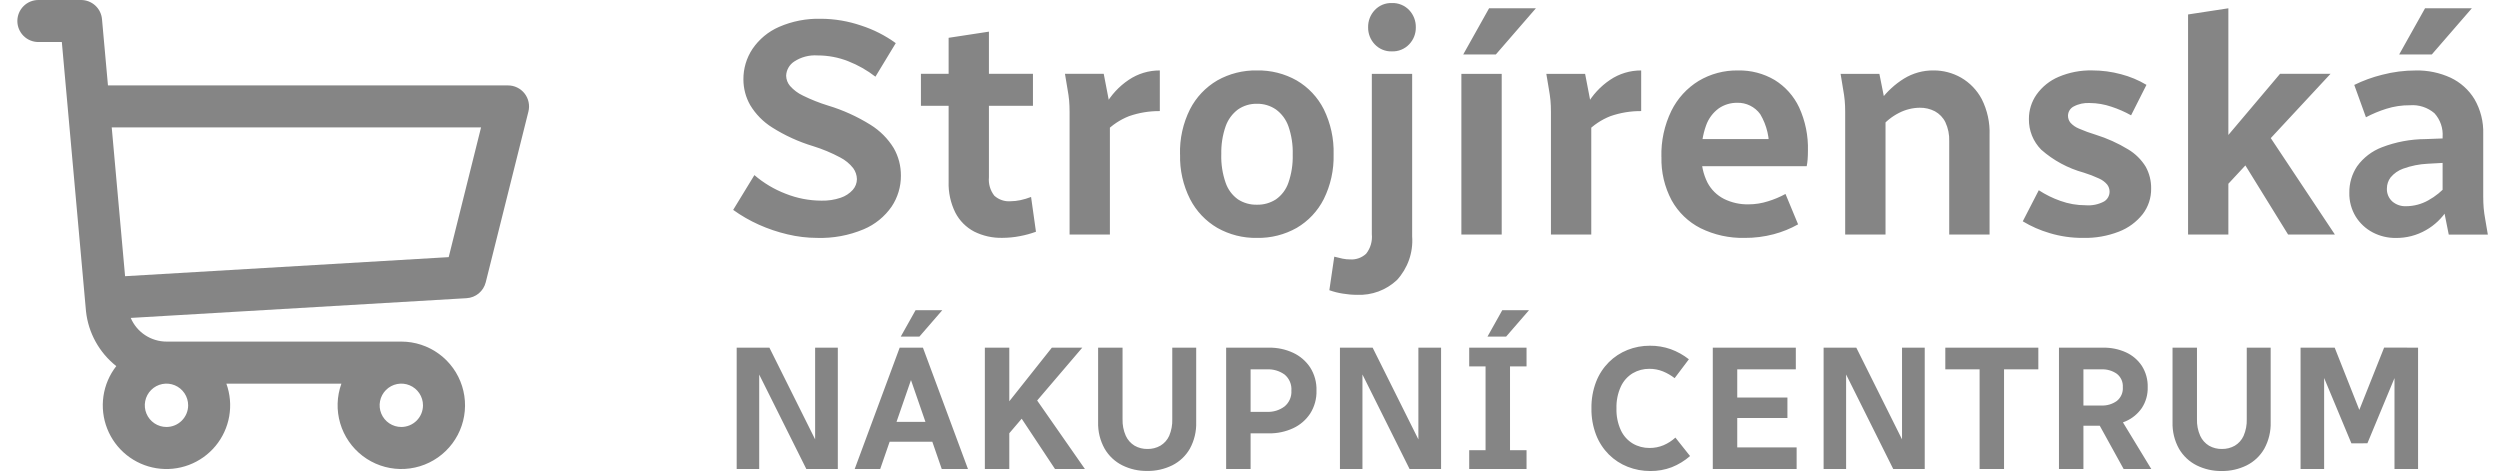
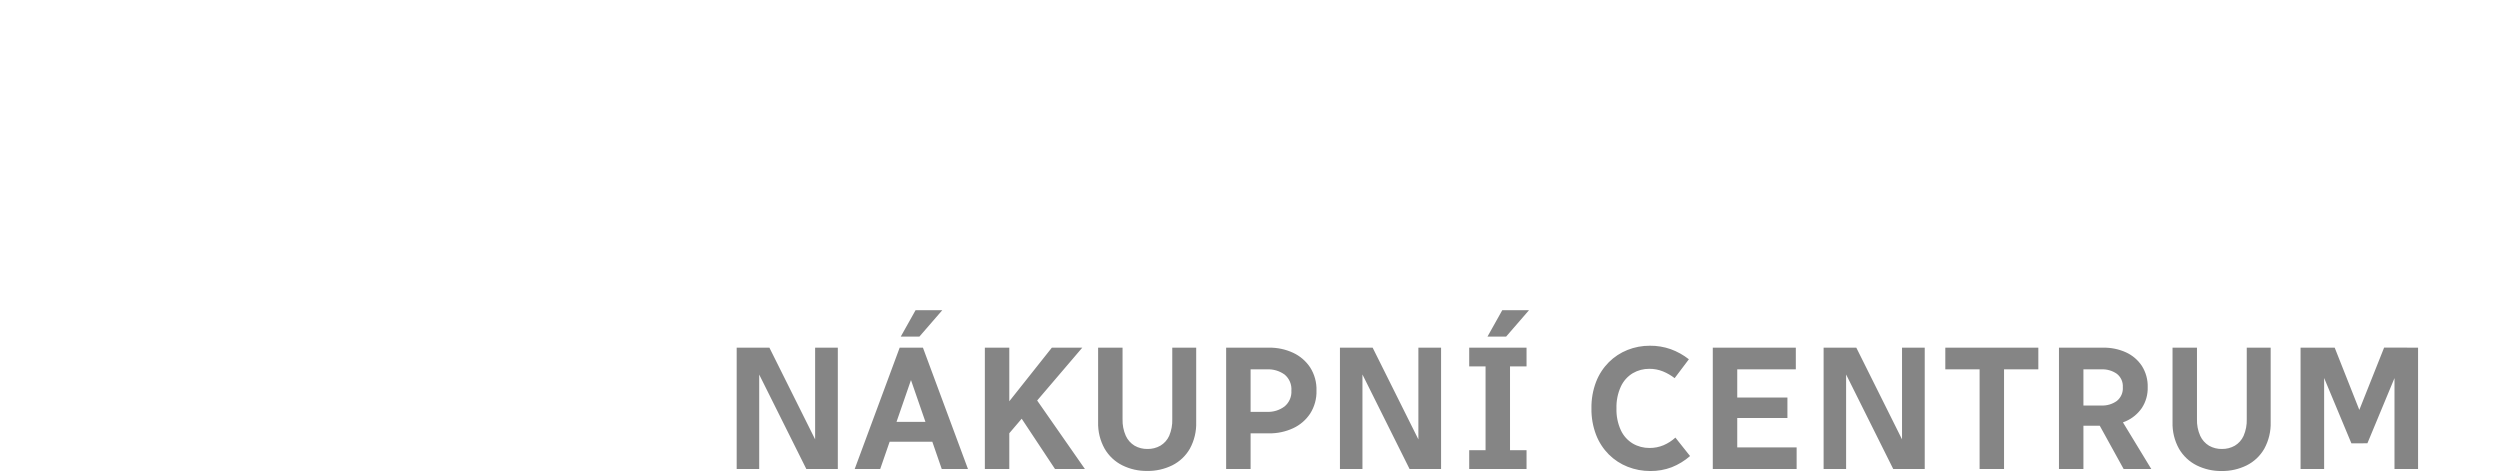
<svg xmlns="http://www.w3.org/2000/svg" width="138" height="26" viewBox="0 0 138 26" fill="none">
  <g id="logo">
    <g id="Group 4">
-       <path id="Path 45" d="M40.471 11.586L41.643 9.666C42.155 10.105 42.738 10.453 43.367 10.694C43.997 10.945 44.669 11.075 45.346 11.076C45.707 11.085 46.067 11.031 46.408 10.915C46.664 10.83 46.892 10.681 47.073 10.482C47.219 10.318 47.3 10.107 47.302 9.887C47.297 9.67 47.226 9.46 47.098 9.284C46.903 9.036 46.657 8.833 46.376 8.69C45.901 8.436 45.403 8.229 44.888 8.069C44.092 7.829 43.332 7.483 42.629 7.039C42.13 6.728 41.713 6.304 41.41 5.801C41.164 5.368 41.036 4.88 41.036 4.382C41.032 3.784 41.206 3.199 41.537 2.7C41.9 2.167 42.406 1.746 42.998 1.487C43.728 1.168 44.52 1.015 45.316 1.036C46.071 1.039 46.82 1.166 47.534 1.41C48.218 1.631 48.864 1.958 49.446 2.381L48.324 4.233C47.869 3.88 47.365 3.594 46.829 3.383C46.289 3.168 45.712 3.059 45.13 3.06C44.673 3.028 44.219 3.147 43.837 3.399C43.706 3.484 43.598 3.6 43.521 3.736C43.444 3.872 43.401 4.024 43.395 4.18C43.4 4.386 43.474 4.584 43.607 4.741C43.806 4.966 44.048 5.149 44.32 5.276C44.766 5.496 45.229 5.68 45.704 5.826C46.529 6.074 47.319 6.432 48.05 6.888C48.571 7.211 49.01 7.65 49.331 8.172C49.598 8.637 49.735 9.165 49.73 9.701C49.733 10.305 49.555 10.897 49.221 11.4C48.836 11.958 48.299 12.394 47.675 12.656C46.863 12.997 45.989 13.159 45.109 13.132C44.557 13.131 44.007 13.065 43.47 12.936C42.927 12.809 42.398 12.63 41.889 12.402C41.39 12.178 40.915 11.905 40.471 11.586ZM50.835 5.842V4.075H57.019V5.842H50.835ZM52.364 10.021V2.087L54.589 1.747V9.784C54.554 10.149 54.661 10.514 54.887 10.803C55.007 10.912 55.148 10.995 55.301 11.047C55.454 11.1 55.616 11.121 55.777 11.109C55.96 11.107 56.142 11.088 56.321 11.05C56.523 11.007 56.722 10.947 56.915 10.872L57.185 12.792C56.896 12.898 56.599 12.979 56.296 13.035C55.979 13.097 55.658 13.128 55.335 13.129C54.794 13.143 54.258 13.024 53.774 12.783C53.329 12.549 52.967 12.185 52.736 11.739C52.472 11.207 52.344 10.617 52.364 10.023V10.021ZM58.786 4.075H60.926L61.266 5.842V12.945H59.041V6.183C59.041 5.946 59.032 5.733 59.016 5.546C58.999 5.359 58.968 5.141 58.922 4.891L58.786 4.075ZM61.011 7.286V5.81C61.327 5.247 61.77 4.767 62.306 4.408C62.813 4.066 63.411 3.885 64.022 3.889V6.132C63.444 6.127 62.869 6.222 62.323 6.412C61.828 6.606 61.381 6.905 61.011 7.288V7.286ZM65.137 8.526C65.112 7.661 65.302 6.803 65.689 6.029C66.029 5.367 66.551 4.816 67.193 4.44C67.861 4.063 68.618 3.873 69.385 3.888C70.152 3.873 70.908 4.063 71.576 4.44C72.217 4.815 72.736 5.366 73.072 6.029C73.453 6.805 73.64 7.662 73.615 8.526C73.637 9.379 73.451 10.225 73.072 10.99C72.737 11.652 72.219 12.204 71.579 12.579C70.911 12.956 70.154 13.147 69.387 13.132C68.62 13.147 67.864 12.956 67.196 12.579C66.554 12.204 66.032 11.653 65.692 10.991C65.307 10.228 65.117 9.382 65.14 8.528L65.137 8.526ZM67.414 8.526C67.399 9.054 67.48 9.581 67.652 10.08C67.777 10.452 68.015 10.775 68.334 11.004C68.646 11.207 69.013 11.31 69.386 11.3C69.756 11.309 70.121 11.205 70.433 11.004C70.753 10.778 70.994 10.457 71.12 10.086C71.293 9.587 71.373 9.06 71.358 8.532C71.375 8.001 71.294 7.471 71.12 6.969C70.989 6.598 70.75 6.276 70.433 6.043C70.126 5.832 69.76 5.722 69.387 5.729C69.012 5.719 68.644 5.83 68.335 6.043C68.022 6.278 67.786 6.6 67.656 6.969C67.482 7.47 67.401 7.998 67.416 8.528L67.414 8.526ZM73.38 16.02L73.652 14.168C73.822 14.213 73.974 14.25 74.11 14.278C74.25 14.307 74.392 14.321 74.535 14.32C74.695 14.33 74.854 14.307 75.005 14.253C75.155 14.199 75.293 14.115 75.41 14.007C75.651 13.701 75.764 13.314 75.725 12.927V4.077H77.951V13.047C77.983 13.485 77.925 13.926 77.78 14.341C77.635 14.756 77.407 15.136 77.109 15.46C76.815 15.735 76.469 15.949 76.092 16.089C75.714 16.229 75.312 16.292 74.91 16.275C74.645 16.274 74.38 16.251 74.119 16.207C73.867 16.168 73.62 16.105 73.38 16.02ZM75.52 1.51C75.512 1.158 75.643 0.816 75.885 0.559C76.005 0.43 76.152 0.329 76.314 0.261C76.477 0.194 76.652 0.162 76.828 0.168C77.007 0.161 77.185 0.192 77.35 0.26C77.516 0.327 77.665 0.429 77.788 0.559C78.03 0.816 78.161 1.158 78.153 1.51C78.159 1.858 78.028 2.193 77.788 2.445C77.665 2.575 77.516 2.677 77.35 2.744C77.185 2.812 77.007 2.843 76.828 2.836C76.652 2.842 76.477 2.81 76.314 2.742C76.152 2.675 76.005 2.574 75.885 2.445C75.646 2.194 75.515 1.857 75.52 1.51ZM80.668 12.945V4.077H82.894V12.945H80.668ZM80.77 3.006L82.197 0.458H84.78L82.571 3.006H80.77ZM85.357 4.077H87.498L87.838 5.844V12.945H85.612V6.183C85.612 5.946 85.604 5.733 85.586 5.546C85.569 5.359 85.538 5.141 85.493 4.891L85.357 4.077ZM87.583 7.288V5.81C87.899 5.247 88.342 4.767 88.877 4.408C89.384 4.066 89.982 3.885 90.593 3.889V6.132C90.015 6.127 89.441 6.222 88.894 6.412C88.4 6.606 87.952 6.905 87.583 7.288ZM91.709 8.663C91.686 7.782 91.875 6.907 92.261 6.115C92.597 5.435 93.118 4.864 93.764 4.467C94.421 4.075 95.174 3.875 95.939 3.889C96.649 3.873 97.349 4.055 97.961 4.416C98.549 4.778 99.018 5.303 99.312 5.928C99.655 6.679 99.821 7.498 99.798 8.323C99.798 8.493 99.792 8.652 99.781 8.799C99.772 8.925 99.755 9.049 99.73 9.173H93.376V7.678H98.1L97.641 8.358C97.7 7.64 97.534 6.921 97.165 6.302C97.02 6.101 96.828 5.939 96.606 5.83C96.384 5.72 96.138 5.666 95.891 5.674C95.531 5.67 95.178 5.776 94.88 5.979C94.556 6.215 94.31 6.544 94.176 6.922C93.99 7.442 93.904 7.992 93.921 8.544C93.901 9.076 94.015 9.605 94.253 10.081C94.458 10.469 94.778 10.784 95.169 10.982C95.589 11.188 96.052 11.29 96.519 11.28C96.886 11.28 97.25 11.222 97.599 11.11C97.932 11.008 98.254 10.873 98.559 10.706L99.255 12.384C98.832 12.622 98.381 12.804 97.913 12.928C97.386 13.068 96.843 13.136 96.299 13.132C95.458 13.151 94.626 12.968 93.872 12.597C93.197 12.256 92.641 11.72 92.275 11.059C91.883 10.323 91.689 9.498 91.712 8.664L91.709 8.663ZM101.601 4.077H103.742L104.081 5.776V12.945H101.854V6.183C101.854 5.946 101.846 5.733 101.828 5.546C101.811 5.359 101.78 5.141 101.734 4.891L101.601 4.077ZM103.827 7.033V5.502C104.176 5.039 104.608 4.644 105.101 4.338C105.591 4.037 106.157 3.881 106.732 3.888C107.265 3.885 107.79 4.023 108.253 4.287C108.735 4.566 109.13 4.976 109.391 5.468C109.701 6.083 109.85 6.767 109.824 7.456V12.945H107.597V7.797C107.611 7.435 107.538 7.074 107.385 6.746C107.259 6.49 107.057 6.28 106.807 6.143C106.548 6.009 106.259 5.941 105.966 5.947C105.572 5.952 105.185 6.048 104.834 6.228C104.445 6.423 104.101 6.697 103.825 7.033H103.827ZM111.657 12.217L112.541 10.501C112.912 10.743 113.311 10.94 113.73 11.087C114.176 11.249 114.648 11.331 115.123 11.33C115.479 11.36 115.836 11.287 116.151 11.118C116.242 11.061 116.317 10.982 116.369 10.888C116.421 10.795 116.448 10.69 116.449 10.583C116.45 10.438 116.402 10.298 116.313 10.184C116.19 10.04 116.037 9.927 115.863 9.852C115.59 9.726 115.309 9.617 115.022 9.529C114.154 9.291 113.351 8.858 112.676 8.263C112.456 8.041 112.282 7.777 112.165 7.487C112.049 7.197 111.991 6.886 111.996 6.573C111.992 6.087 112.141 5.612 112.421 5.214C112.729 4.785 113.148 4.449 113.634 4.243C114.222 3.993 114.857 3.872 115.495 3.887C116.032 3.887 116.566 3.958 117.083 4.098C117.576 4.226 118.048 4.423 118.485 4.684L117.636 6.366C117.29 6.172 116.926 6.013 116.549 5.89C116.166 5.759 115.764 5.69 115.359 5.687C115.047 5.667 114.735 5.734 114.459 5.882C114.368 5.93 114.291 6.003 114.238 6.091C114.184 6.179 114.155 6.28 114.153 6.383C114.151 6.525 114.199 6.664 114.289 6.774C114.418 6.915 114.578 7.026 114.756 7.098C115.057 7.229 115.367 7.343 115.682 7.437C116.31 7.633 116.912 7.904 117.474 8.246C117.871 8.483 118.204 8.812 118.445 9.206C118.648 9.575 118.75 9.991 118.743 10.412C118.75 10.921 118.586 11.418 118.276 11.822C117.934 12.253 117.485 12.585 116.972 12.783C116.339 13.03 115.664 13.149 114.985 13.132C114.361 13.137 113.739 13.048 113.142 12.868C112.621 12.716 112.122 12.497 111.657 12.217ZM120.781 12.945V0.798L123.006 0.458V12.945H120.781ZM122.327 10.873V8.253L125.86 4.073H128.647L122.327 10.873ZM123.499 8.409L124.943 7.016L128.885 12.945H126.302L123.499 8.409ZM129.683 10.635C129.676 10.115 129.827 9.605 130.116 9.174C130.46 8.7 130.935 8.337 131.483 8.129C132.248 7.835 133.061 7.682 133.881 7.678L135.256 7.627V8.97L134.016 9.038C133.552 9.059 133.094 9.151 132.657 9.309C132.385 9.405 132.144 9.573 131.96 9.795C131.829 9.968 131.758 10.18 131.757 10.398C131.75 10.532 131.773 10.667 131.824 10.792C131.875 10.917 131.954 11.029 132.054 11.12C132.264 11.3 132.534 11.394 132.81 11.383C133.241 11.382 133.665 11.271 134.041 11.059C134.437 10.84 134.791 10.553 135.087 10.21V11.585C134.794 12.049 134.391 12.433 133.913 12.703C133.407 12.993 132.832 13.143 132.248 13.135C131.805 13.14 131.367 13.035 130.974 12.829C130.592 12.628 130.269 12.329 130.04 11.963C129.795 11.564 129.671 11.103 129.683 10.635ZM129.955 4.688C130.446 4.447 130.961 4.259 131.492 4.128C132.1 3.969 132.725 3.889 133.353 3.89C134.015 3.876 134.671 4.013 135.273 4.289C135.817 4.546 136.275 4.956 136.589 5.47C136.929 6.057 137.098 6.728 137.074 7.407V10.842C137.074 11.08 137.083 11.295 137.099 11.489C137.116 11.683 137.147 11.903 137.193 12.152L137.329 12.95H135.171L134.832 11.251V7.56C134.849 7.322 134.819 7.084 134.741 6.859C134.664 6.634 134.542 6.427 134.382 6.251C134.197 6.093 133.982 5.972 133.75 5.896C133.518 5.82 133.274 5.791 133.031 5.81C132.587 5.806 132.146 5.872 131.723 6.005C131.335 6.127 130.96 6.283 130.6 6.473L129.955 4.688ZM132.435 3.006L133.862 0.458H136.445L134.236 3.006H132.435Z" fill="#858585" />
      <path id="Path 44" d="M40.665 25.89V19.191H41.908V25.89H40.665ZM41.167 19.191H42.471L45.811 25.89H44.51L41.167 19.191ZM44.995 25.89V19.191H46.248V25.89H44.995ZM47.179 25.89L49.662 19.191H50.37L50.451 20.502L48.587 25.89H47.179ZM48.704 24.385V23.288H51.966V24.385H48.704ZM50.121 20.502L50.16 19.191H50.946L53.432 25.89H51.985L50.121 20.502ZM49.723 18.579L50.539 17.123H52.014L50.752 18.579H49.723ZM54.364 25.89V19.191H55.713V25.89H54.364ZM55.296 24.404V22.676L58.062 19.191H59.742L56.849 22.579L56.687 22.773L55.296 24.404ZM56.276 22.929L57.14 21.948L59.888 25.89H58.237L56.276 22.929ZM60.616 23.301V19.191H61.965V23.133C61.954 23.451 62.015 23.768 62.145 24.06C62.249 24.285 62.418 24.474 62.63 24.603C62.847 24.727 63.094 24.788 63.344 24.783C63.592 24.787 63.837 24.725 64.052 24.603C64.266 24.476 64.436 24.286 64.538 24.06C64.663 23.767 64.722 23.45 64.709 23.133V19.191H66.03V23.301C66.046 23.812 65.926 24.319 65.68 24.768C65.454 25.163 65.117 25.482 64.709 25.686C64.279 25.897 63.805 26.004 63.326 25.996C62.849 26.003 62.378 25.897 61.951 25.686C61.543 25.482 61.204 25.163 60.975 24.768C60.725 24.321 60.601 23.813 60.616 23.301ZM67.683 25.89V19.191H69.033V25.89H67.683ZM68.324 23.919V22.734H69.936C70.286 22.751 70.631 22.644 70.911 22.433C71.038 22.327 71.137 22.193 71.202 22.041C71.267 21.889 71.296 21.724 71.285 21.56C71.297 21.393 71.27 21.227 71.205 21.073C71.14 20.919 71.039 20.783 70.911 20.676C70.628 20.473 70.284 20.371 69.936 20.388H68.324V19.191H70.049C70.508 19.184 70.962 19.28 71.379 19.473C71.761 19.65 72.087 19.93 72.321 20.282C72.563 20.664 72.685 21.11 72.67 21.563C72.683 22.011 72.561 22.452 72.321 22.83C72.088 23.182 71.762 23.462 71.379 23.639C70.962 23.831 70.508 23.928 70.049 23.921L68.324 23.919ZM73.965 25.89V19.191H75.207V25.89H73.965ZM74.469 19.191H75.77L79.11 25.89H77.809L74.469 19.191ZM78.295 25.89V19.191H79.547V25.89H78.295ZM81.1 25.89V24.851H84.265V25.89H81.1ZM81.1 20.227V19.191H84.265V20.227H81.1ZM82.003 25.89V19.191H83.353V25.89H82.003ZM82.11 18.579L82.925 17.123H84.401L83.139 18.579H82.11ZM87.848 22.54C87.839 22.04 87.926 21.542 88.105 21.074C88.262 20.669 88.502 20.3 88.809 19.992C89.103 19.7 89.453 19.47 89.838 19.317C90.23 19.161 90.649 19.082 91.071 19.084C91.462 19.08 91.852 19.144 92.221 19.273C92.584 19.405 92.923 19.593 93.226 19.832L92.44 20.874C92.242 20.72 92.024 20.594 91.792 20.5C91.555 20.405 91.301 20.357 91.045 20.359C90.723 20.355 90.406 20.439 90.127 20.602C89.841 20.776 89.613 21.031 89.472 21.335C89.299 21.714 89.216 22.127 89.229 22.544C89.216 22.96 89.299 23.373 89.472 23.752C89.614 24.057 89.844 24.312 90.132 24.485C90.412 24.648 90.731 24.731 91.055 24.728C91.319 24.73 91.582 24.679 91.826 24.577C92.067 24.474 92.288 24.332 92.482 24.155L93.291 25.174C92.991 25.436 92.65 25.644 92.281 25.791C91.903 25.934 91.501 26.005 91.097 26C90.67 26.002 90.246 25.923 89.849 25.767C89.46 25.614 89.106 25.384 88.809 25.089C88.502 24.78 88.262 24.412 88.105 24.006C87.926 23.539 87.839 23.041 87.848 22.54ZM94.546 25.89V19.191H95.896V25.89H94.546ZM95.187 25.89V24.695H99.174V25.89H95.187ZM95.187 23.074V21.942H98.666V23.074H95.187ZM95.187 20.385V19.191H99.129V20.388L95.187 20.385ZM100.663 25.89V19.191H101.905V25.89H100.663ZM101.167 19.191H102.468L105.808 25.89H104.507L101.167 19.191ZM104.992 25.89V19.191H106.245V25.89H104.992ZM107.381 20.388V19.191H112.516V20.388H107.381ZM109.274 25.89V19.191H110.623V25.89H109.274ZM113.655 25.89V19.191H115.005V25.89H113.655ZM114.296 23.501V22.385H115.995C116.3 22.398 116.601 22.31 116.849 22.133C116.962 22.042 117.05 21.926 117.108 21.794C117.165 21.663 117.19 21.519 117.18 21.375C117.189 21.234 117.164 21.092 117.107 20.963C117.049 20.834 116.961 20.72 116.849 20.633C116.598 20.459 116.297 20.373 115.992 20.388H114.293V19.191H116.099C116.53 19.184 116.958 19.271 117.351 19.448C117.708 19.61 118.013 19.869 118.23 20.196C118.453 20.548 118.566 20.959 118.553 21.375C118.565 21.781 118.452 22.181 118.23 22.521C118.01 22.84 117.706 23.093 117.351 23.249C116.957 23.422 116.529 23.509 116.099 23.501H114.296ZM115.672 23.074H117.04L118.752 25.89H117.225L115.672 23.074ZM119.924 23.297V19.191H121.273V23.133C121.262 23.451 121.323 23.768 121.453 24.06C121.557 24.285 121.726 24.474 121.938 24.603C122.156 24.727 122.402 24.788 122.652 24.783C122.9 24.787 123.145 24.725 123.361 24.603C123.574 24.476 123.744 24.286 123.846 24.06C123.972 23.767 124.032 23.451 124.021 23.133V19.191H125.341V23.301C125.357 23.814 125.234 24.322 124.987 24.772C124.761 25.166 124.423 25.486 124.016 25.689C123.586 25.901 123.112 26.007 122.632 26C122.156 26.006 121.684 25.9 121.257 25.689C120.849 25.485 120.51 25.166 120.281 24.772C120.031 24.323 119.908 23.814 119.924 23.301V23.297ZM126.991 25.89V19.191H128.292V25.89H126.991ZM127.593 19.191H128.875L130.341 22.896L130.321 24.472H129.797L127.593 19.191ZM130.147 24.472L130.127 22.896L131.603 19.188H132.875L130.681 24.469L130.147 24.472ZM132.176 25.89V19.191H133.477V25.89H132.176Z" fill="#858585" />
    </g>
-     <path id="shopping-cart" d="M28.044 4.714H5.959L5.63 1.057C5.605 0.768 5.472 0.5 5.258 0.304C5.044 0.109 4.765 5.57396e-05 4.475 0H2.118C1.811 1.29681e-08 1.516 0.122 1.298 0.34C1.081 0.557 0.958 0.852 0.958 1.16C0.958 1.468 1.081 1.763 1.298 1.98C1.516 2.198 1.811 2.32 2.118 2.32H3.413C4.122 10.213 2.291 -10.186 4.747 17.184C4.811 17.774 4.991 18.346 5.279 18.865C5.566 19.384 5.953 19.841 6.419 20.209C6.042 20.691 5.798 21.262 5.71 21.868C5.622 22.473 5.693 23.091 5.917 23.66C6.14 24.23 6.509 24.731 6.985 25.114C7.462 25.497 8.03 25.75 8.634 25.846C9.238 25.943 9.857 25.88 10.43 25.664C11.002 25.448 11.508 25.087 11.898 24.616C12.288 24.145 12.548 23.58 12.653 22.977C12.758 22.374 12.704 21.755 12.496 21.18H18.845C18.591 21.883 18.568 22.648 18.779 23.365C18.99 24.082 19.424 24.713 20.018 25.167C20.612 25.621 21.335 25.874 22.082 25.889C22.829 25.904 23.562 25.681 24.174 25.251C24.786 24.822 25.245 24.209 25.484 23.5C25.724 22.793 25.732 22.027 25.507 21.314C25.282 20.601 24.836 19.979 24.233 19.537C23.63 19.095 22.902 18.856 22.155 18.856H9.197C8.775 18.856 8.362 18.732 8.01 18.5C7.658 18.268 7.382 17.937 7.216 17.549L25.755 16.46C26.002 16.446 26.237 16.353 26.427 16.196C26.617 16.038 26.752 15.824 26.812 15.584L29.169 6.157C29.212 5.986 29.215 5.807 29.178 5.635C29.142 5.462 29.066 5.301 28.958 5.162C28.849 5.023 28.71 4.91 28.552 4.833C28.394 4.755 28.22 4.715 28.044 4.715V4.714ZM9.189 23.569C8.953 23.569 8.721 23.499 8.525 23.368C8.328 23.236 8.174 23.049 8.084 22.831C7.993 22.612 7.97 22.372 8.016 22.139C8.062 21.907 8.176 21.694 8.343 21.527C8.511 21.359 8.724 21.245 8.956 21.199C9.188 21.153 9.429 21.177 9.647 21.267C9.866 21.358 10.053 21.511 10.184 21.708C10.316 21.905 10.386 22.136 10.386 22.373C10.386 22.69 10.259 22.994 10.035 23.218C9.811 23.443 9.507 23.569 9.189 23.569ZM22.152 23.569C21.916 23.569 21.684 23.499 21.488 23.368C21.291 23.236 21.137 23.049 21.047 22.831C20.956 22.612 20.933 22.372 20.979 22.139C21.025 21.907 21.139 21.694 21.306 21.527C21.474 21.359 21.687 21.245 21.919 21.199C22.151 21.153 22.392 21.177 22.61 21.267C22.829 21.358 23.016 21.511 23.147 21.708C23.279 21.905 23.349 22.136 23.349 22.373C23.349 22.69 23.223 22.993 22.999 23.218C22.775 23.442 22.472 23.568 22.155 23.569H22.152ZM24.768 14.194L6.904 15.246L6.167 7.034H26.554L24.768 14.194Z" fill="#858585" />
  </g>
</svg>